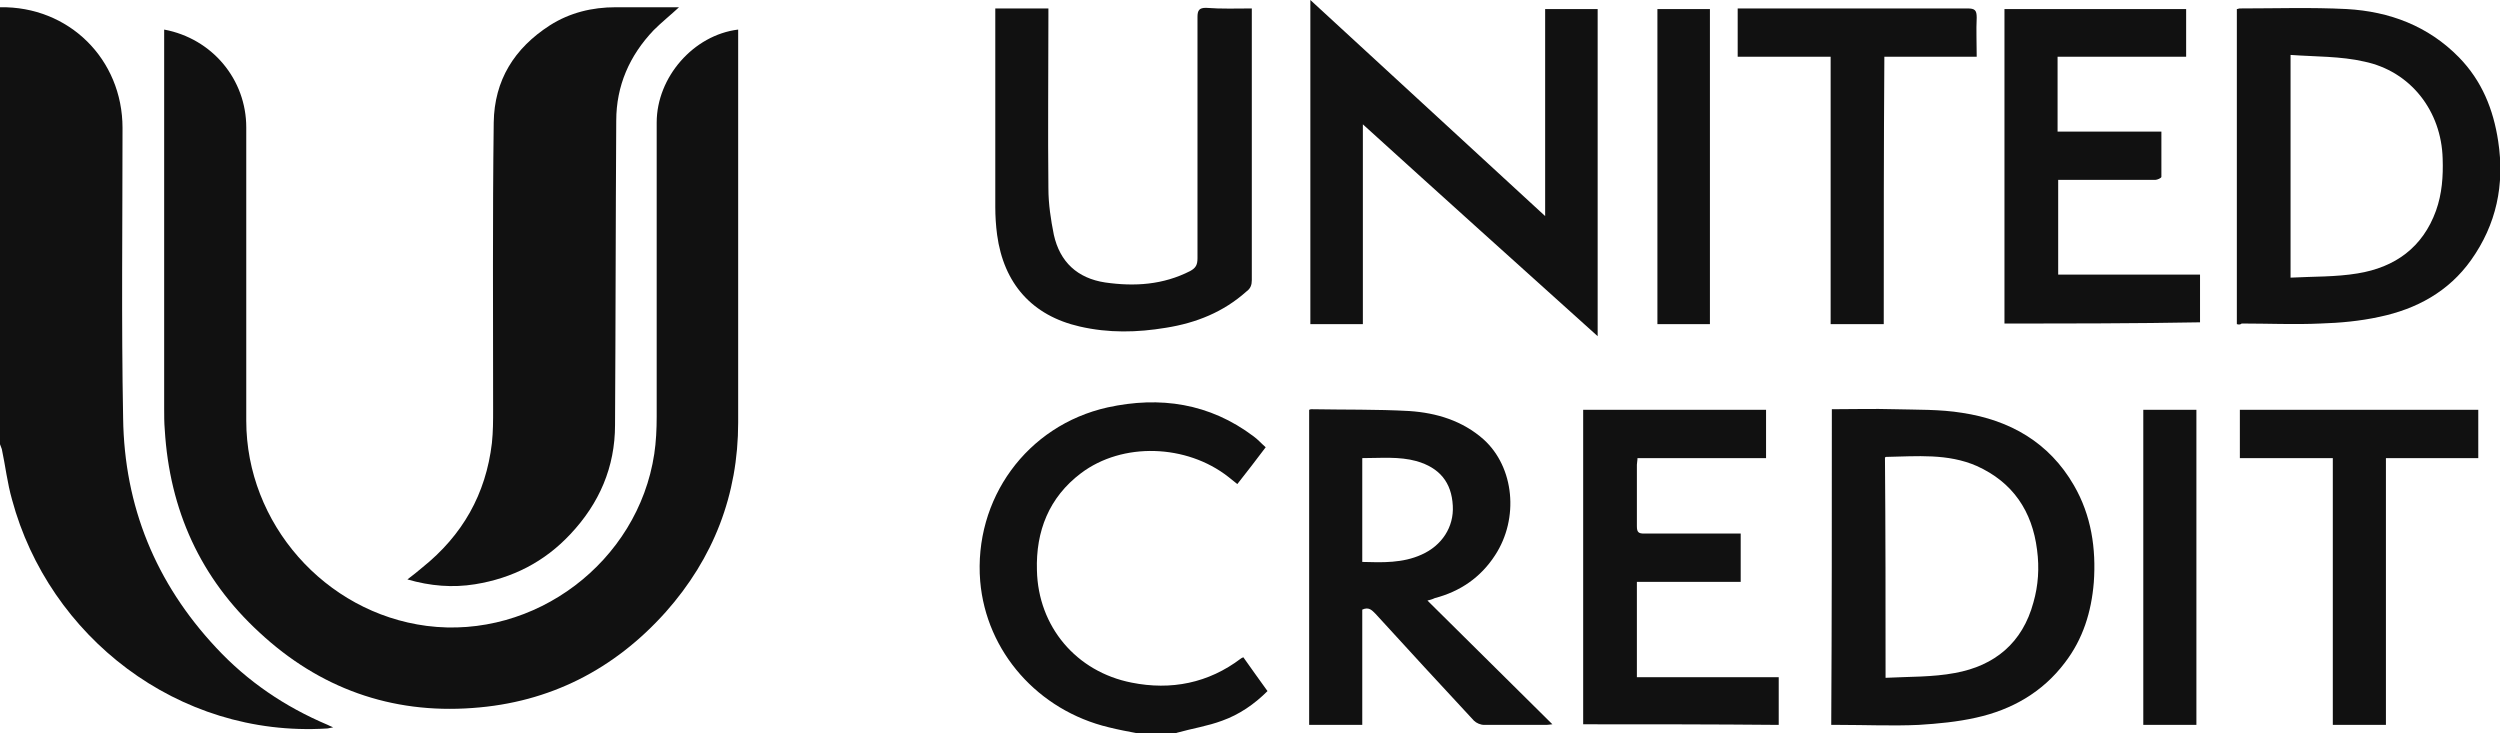
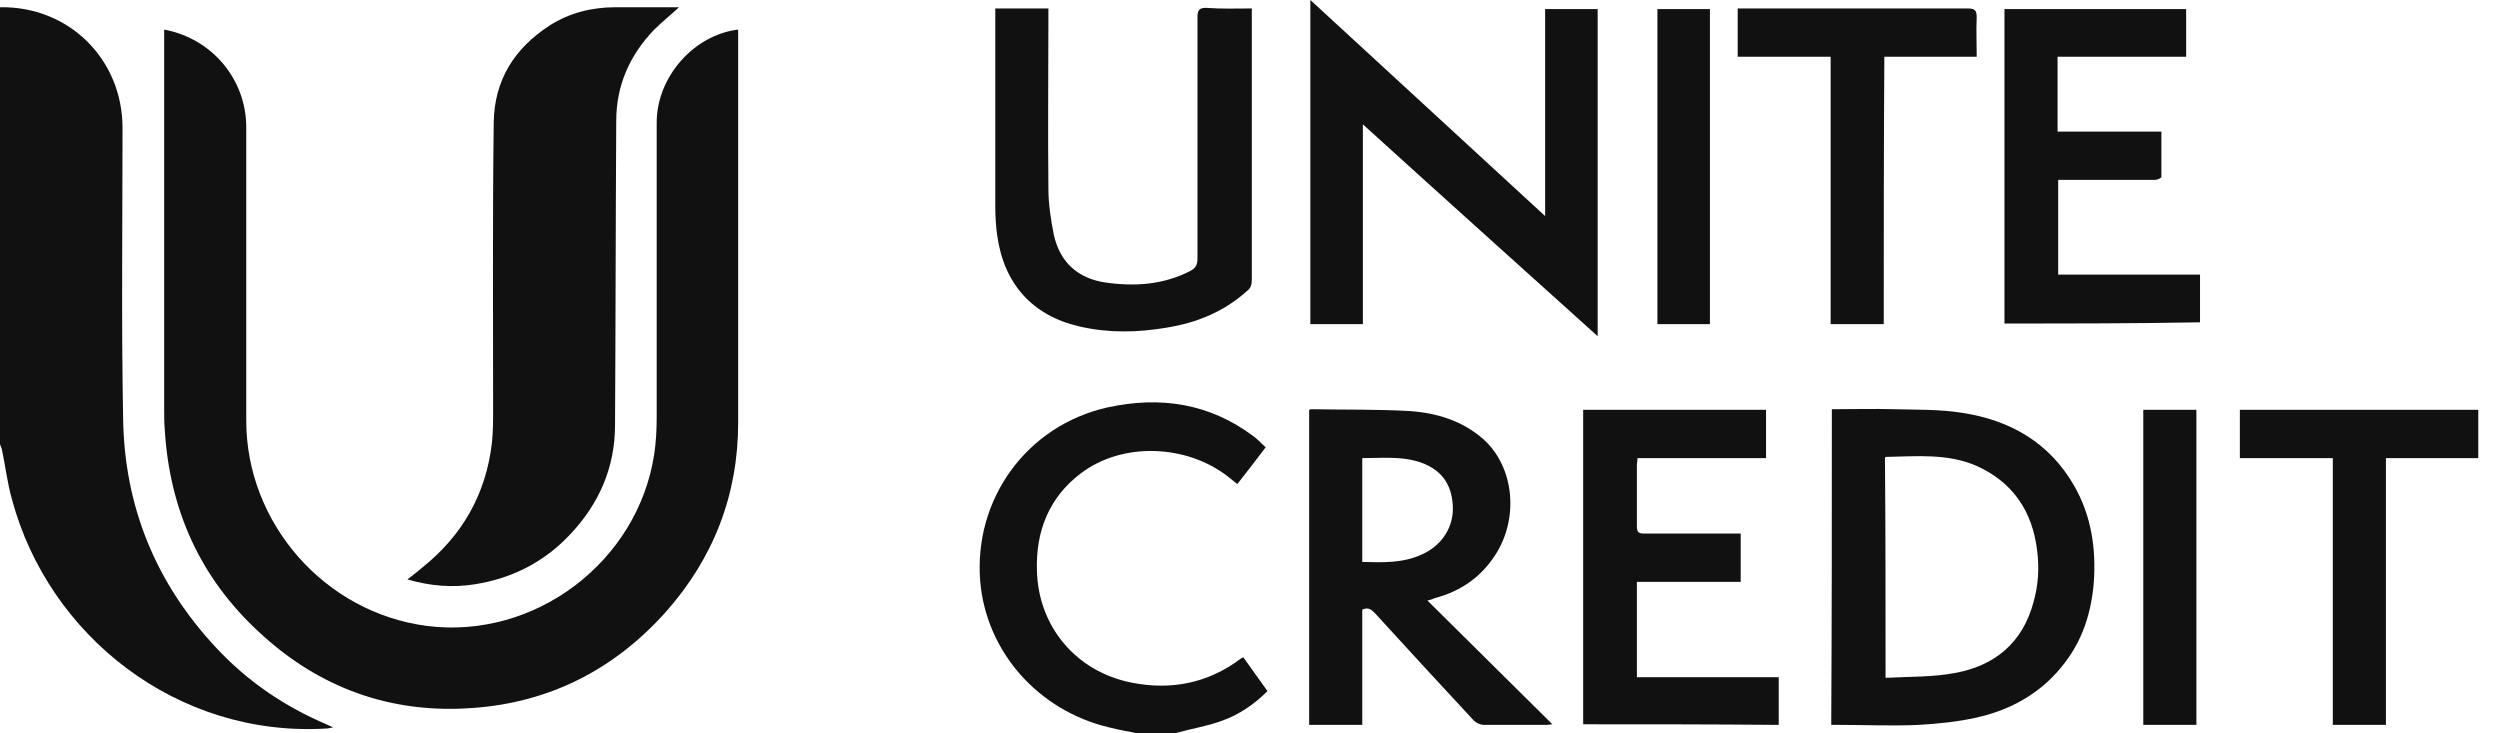
<svg xmlns="http://www.w3.org/2000/svg" version="1.1" id="Layer_1" x="0px" y="0px" viewBox="0 0 414.2 121.5" style="enable-background:new 0 0 414.2 121.5;" xml:space="preserve">
  <style type="text/css"> .st0{fill:#111111;} </style>
  <g id="Ful8C0.tif">
    <g>
      <path class="st0" d="M0,1.2c11.4-0.2,20.3,8.6,20.3,20c0,16-0.2,32.1,0.1,48.1c0.2,14.6,5.4,27.3,15.4,38 c5.2,5.6,11.4,9.8,18.5,12.8c0.2,0.1,0.4,0.2,0.9,0.4c-0.6,0.1-0.8,0.2-1.1,0.2C29.4,122.2,8.1,105.4,2,82.8 c-0.8-2.8-1.1-5.6-1.7-8.4c-0.1-0.3-0.2-0.5-0.3-0.8C0,49.4,0,25.3,0,1.2z" />
      <path class="st0" d="M188.5,121.5c-1.6-0.3-3.2-0.6-4.8-1c-11.7-2.8-20.3-12.5-21.3-24.2c-1.1-13.6,7.7-25.8,21.1-28.8 c8.7-1.9,16.9-0.7,24.2,4.8c0.7,0.5,1.3,1.2,2,1.8c-1.6,2.1-3.1,4.1-4.7,6.1c-0.5-0.4-1-0.8-1.5-1.2c-6.9-5.4-17.5-5.8-24.4-0.6 c-5.3,4-7.5,9.6-7.3,16.1c0.2,9.3,6.5,16.8,15.7,18.6c6.5,1.3,12.7,0.1,18.1-4c0.1-0.1,0.2-0.1,0.4-0.2c1.3,1.8,2.6,3.7,4,5.6 c-2.2,2.2-4.7,3.9-7.5,4.9c-2.4,0.9-5,1.3-7.5,2c-0.2,0.1-0.5,0.2-0.7,0.3C192.4,121.5,190.4,121.5,188.5,121.5z" />
      <path class="st0" d="M27.2,4.9c8,1.5,13.6,8.3,13.6,16.2c0,16.2,0,32.4,0,48.6c0,17,13,31.8,29.9,34c17.9,2.3,35-10.6,37.7-28.5 c0.3-2,0.4-4.1,0.4-6.2c0-16.2,0-32.5,0-48.7c0-7.5,6.1-14.5,13.5-15.4c0,0.4,0,0.8,0,1.2c0,21.3,0,42.6,0,63.9 c0,12-4.1,22.5-12,31.4c-8.5,9.5-19.2,15-32,15.9c-13.5,1-25.4-3.3-35.3-12.5c-9.8-9-14.9-20.3-15.7-33.6 c-0.1-1.2-0.1-2.3-0.1-3.5c0-20.4,0-40.8,0-61.2C27.2,6.1,27.2,5.5,27.2,4.9z" />
      <path class="st0" d="M67.5,96c0.9-0.7,1.7-1.3,2.5-2c6.6-5.3,10.5-12.1,11.5-20.6c0.2-1.9,0.2-3.7,0.2-5.6 c0-15.8-0.1-31.7,0.1-47.5c0.1-7,3.4-12.3,9.3-16.1c3.3-2.1,7-3,10.9-3c3.5,0,6.9,0,10.5,0c-1.4,1.3-2.9,2.5-4.2,3.8 c-4,4.2-6.2,9.2-6.2,15c-0.1,16.8-0.1,33.6-0.2,50.4c0,7-2.6,13-7.4,18.1c-4.3,4.6-9.6,7.3-15.8,8.3C75,97.4,71.3,97.1,67.5,96z" />
      <path class="st0" d="M225.8,20.6c0,11.2,0,22.1,0,33.1c-2.9,0-5.7,0-8.7,0c0-17.8,0-35.6,0-53.7c13,12,25.9,23.8,38.9,35.8 c0-11.6,0-22.9,0-34.3c2.9,0,5.7,0,8.7,0c0,18,0,35.9,0,54.2C251.7,44,238.8,32.4,225.8,20.6z" />
      <path class="st0" d="M303.5,67.8c3.5,0,6.9-0.1,10.4,0c3.7,0.1,7.5,0,11.2,0.6c7.9,1.2,14.4,4.9,18.5,12c2.9,5,3.7,10.5,3.3,16.1 c-0.4,4.9-1.8,9.4-4.8,13.3c-3.7,4.9-8.8,7.8-14.7,9.1c-3.1,0.7-6.3,1-9.5,1.2c-4.4,0.2-8.8,0-13.2,0c-0.4,0-0.8,0-1.3,0 C303.5,102.7,303.5,85.3,303.5,67.8z M312.4,112.3c3.9-0.2,7.8-0.1,11.5-0.8c6.6-1.2,11.2-5,13-11.7c0.8-2.8,1-5.7,0.6-8.7 c-0.8-6.4-4-11.2-10-13.9c-4.8-2.1-9.9-1.6-15-1.5c0,0-0.1,0-0.2,0.1C312.4,88,312.4,100,312.4,112.3z" />
-       <path class="st0" d="M370.6,53.7c0-17.5,0-34.8,0-52.2c0.2,0,0.3-0.1,0.5-0.1c5.9,0,11.8-0.2,17.7,0.1c7.1,0.4,13.5,2.8,18.6,8 c3.8,3.9,5.7,8.6,6.5,13.9c1.1,7.2-0.3,13.8-4.5,19.7c-3.7,5.2-9,8.1-15.2,9.4c-3.2,0.7-6.5,1-9.7,1.1c-4.3,0.2-8.7,0-13.1,0 C371.2,53.8,370.9,53.8,370.6,53.7z M379.5,9.1c0,12.5,0,24.5,0,36.9c3.8-0.2,7.5-0.1,11.1-0.7c6.2-1,10.8-4.3,13-10.4 c1-2.8,1.2-5.7,1.1-8.6c-0.2-7.9-5.3-14.5-13-16.1C387.8,9.3,383.6,9.4,379.5,9.1z" />
      <path class="st0" d="M236.5,99.5c6.9,6.8,13.6,13.5,20.7,20.5c-0.7,0.1-1,0.1-1.2,0.1c-3.4,0-6.7,0-10.1,0c-0.6,0-1.3-0.3-1.7-0.7 c-5.5-5.9-10.9-11.8-16.3-17.7c-0.6-0.6-1.1-1.2-2.2-0.7c0,6.3,0,12.6,0,19.1c-3,0-5.9,0-8.8,0c0-17.4,0-34.8,0-52.2 c0.2-0.1,0.3-0.1,0.4-0.1c5.4,0.1,10.8,0,16.2,0.3c4.5,0.3,8.8,1.6,12.3,4.7c5.1,4.6,5.9,13.1,1.9,19.2c-2.4,3.7-5.8,6-10,7.1 C237.3,99.3,236.9,99.4,236.5,99.5z M225.7,75.9c0,5.8,0,11.5,0,17.2c3.4,0.1,6.7,0.2,9.8-1.2c3.4-1.5,5.4-4.6,5.2-8.1 c-0.2-3.9-2.2-6.3-6-7.4C231.8,75.6,228.8,75.9,225.7,75.9z" />
      <path class="st0" d="M207.4,1.4c0,0.6,0,1,0,1.4c0,14.5,0,29.1,0,43.6c0,0.8-0.2,1.4-0.9,1.9c-3.8,3.4-8.3,5.2-13.3,6 c-4.8,0.8-9.5,0.9-14.3-0.2c-7.9-1.8-12.6-7.1-13.7-15.2c-0.2-1.5-0.3-3.1-0.3-4.6c0-10.5,0-20.9,0-31.4c0-0.5,0-0.9,0-1.5 c3,0,5.8,0,8.8,0c0,0.5,0,0.9,0,1.4c0,9.5-0.1,18.9,0,28.4c0,2.6,0.4,5.2,0.9,7.7c1,4.5,3.9,7.2,8.5,7.9c4.9,0.7,9.6,0.4,14.1-1.9 c0.9-0.5,1.2-1,1.2-2.1c0-13.3,0-26.7,0-40c0-1.1,0.3-1.5,1.4-1.5C202.4,1.5,204.9,1.4,207.4,1.4z" />
      <path class="st0" d="M262.3,120c0-17.4,0-34.7,0-52.1c10.1,0,20.2,0,30.3,0c0,2.6,0,5.2,0,8c-7.1,0-14.2,0-21.3,0 c0,0.4-0.1,0.8-0.1,1.1c0,3.4,0,6.8,0,10.2c0,1,0.3,1.2,1.2,1.2c4.9,0,9.7,0,14.6,0c0.4,0,0.9,0,1.4,0c0,2.7,0,5.3,0,8 c-5.7,0-11.4,0-17.2,0c0,5.3,0,10.5,0,15.8c7.8,0,15.6,0,23.5,0c0,2.7,0,5.2,0,7.9C283.9,120,273.1,120,262.3,120z" />
      <path class="st0" d="M332.1,53.6c0-17.4,0-34.7,0-52.1c10,0,20,0,30.1,0c0,2.6,0,5.2,0,7.9c-7.1,0-14.2,0-21.3,0 c0,4.2,0,8.2,0,12.4c5.7,0,11.4,0,17.2,0c0,2.6,0,5.1,0,7.5c0,0.2-0.7,0.5-1,0.5c-4.2,0-8.5,0-12.7,0c-1.1,0-2.2,0-3.4,0 c0,5.3,0,10.4,0,15.7c7.8,0,15.7,0,23.5,0c0,2.7,0,5.3,0,7.9C353.7,53.6,342.9,53.6,332.1,53.6z" />
      <path class="st0" d="M395.3,120.1c-3,0-5.8,0-8.8,0c0-14.7,0-29.4,0-44.2c-5.2,0-10.2,0-15.4,0c0-2.7,0-5.3,0-8 c13.2,0,26.3,0,39.5,0c0,2.6,0,5.2,0,8c-5.1,0-10.1,0-15.3,0C395.3,90.7,395.3,105.4,395.3,120.1z" />
      <path class="st0" d="M312.1,53.7c-3,0-5.8,0-8.8,0c0-14.8,0-29.5,0-44.3c-5.2,0-10.3,0-15.4,0c0-2.7,0-5.3,0-8c0.5,0,0.9,0,1.3,0 c12.3,0,24.5,0,36.8,0c1.2,0,1.5,0.3,1.5,1.5c-0.1,2.1,0,4.2,0,6.5c-5.1,0-10.2,0-15.3,0C312.1,24.3,312.1,39,312.1,53.7z" />
      <path class="st0" d="M355.1,67.9c3,0,5.8,0,8.8,0c0,17.4,0,34.8,0,52.2c-2.9,0-5.8,0-8.8,0C355.1,102.7,355.1,85.3,355.1,67.9z" />
      <path class="st0" d="M274.6,1.5c2.9,0,5.7,0,8.7,0c0,17.4,0,34.8,0,52.2c-2.9,0-5.7,0-8.7,0C274.6,36.3,274.6,19,274.6,1.5z" />
    </g>
  </g>
</svg>